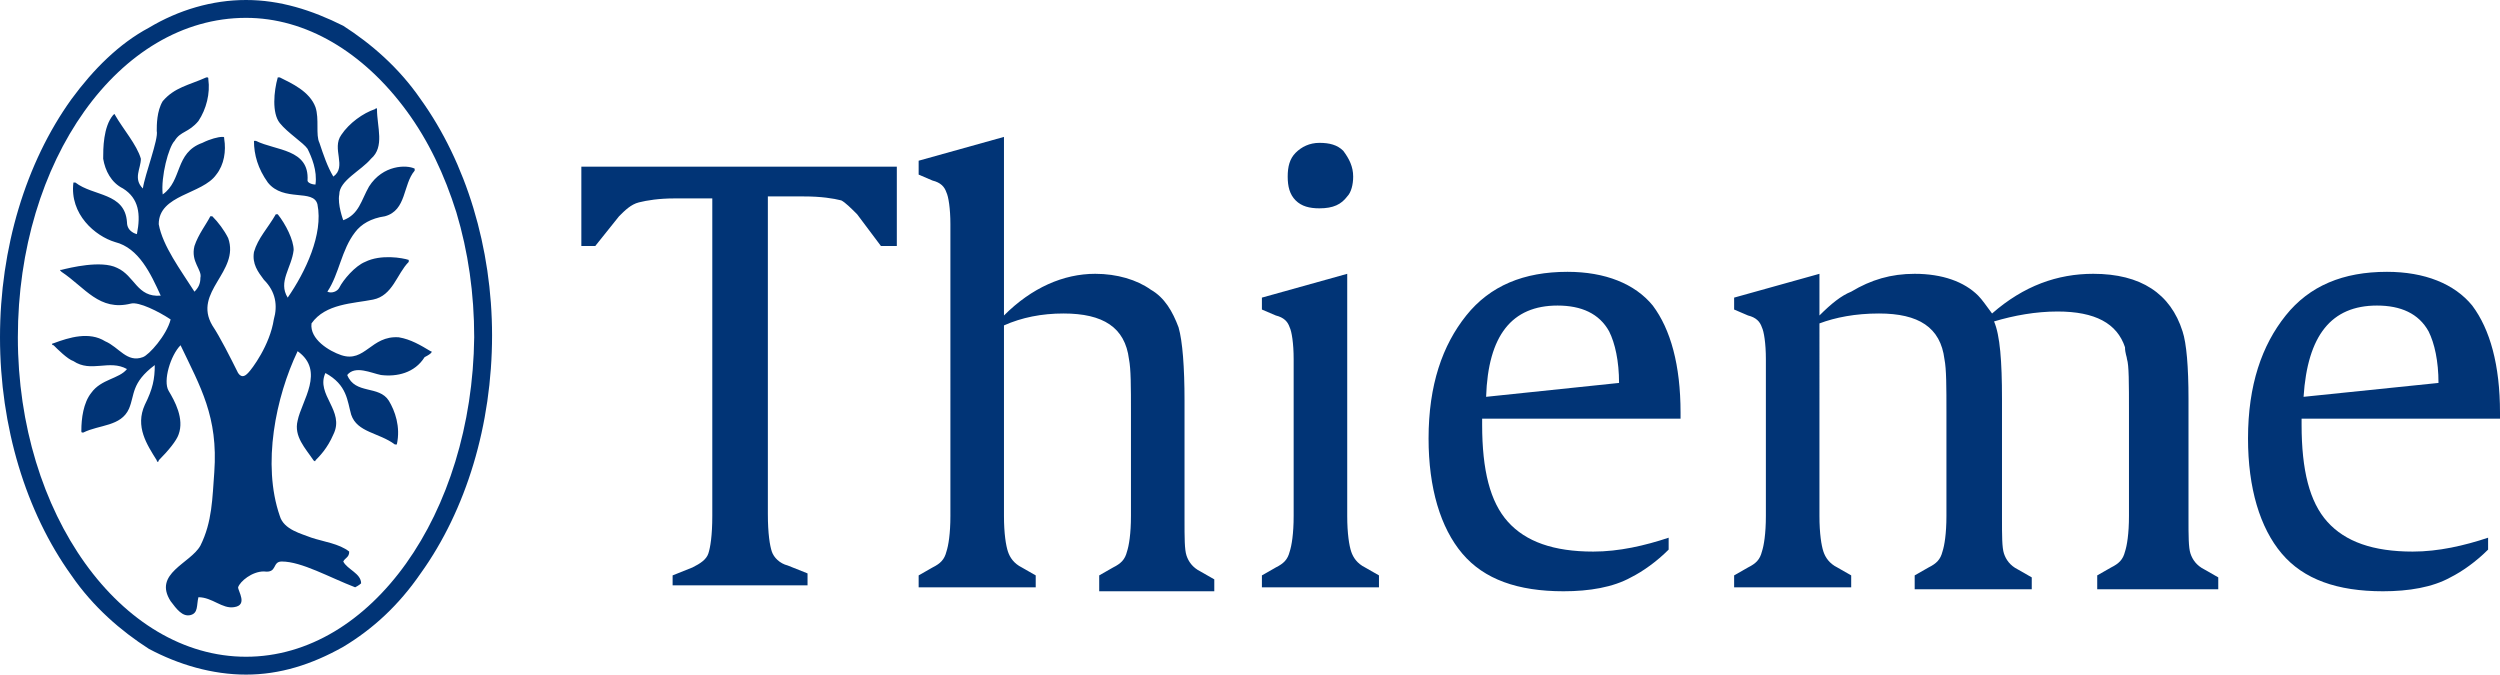
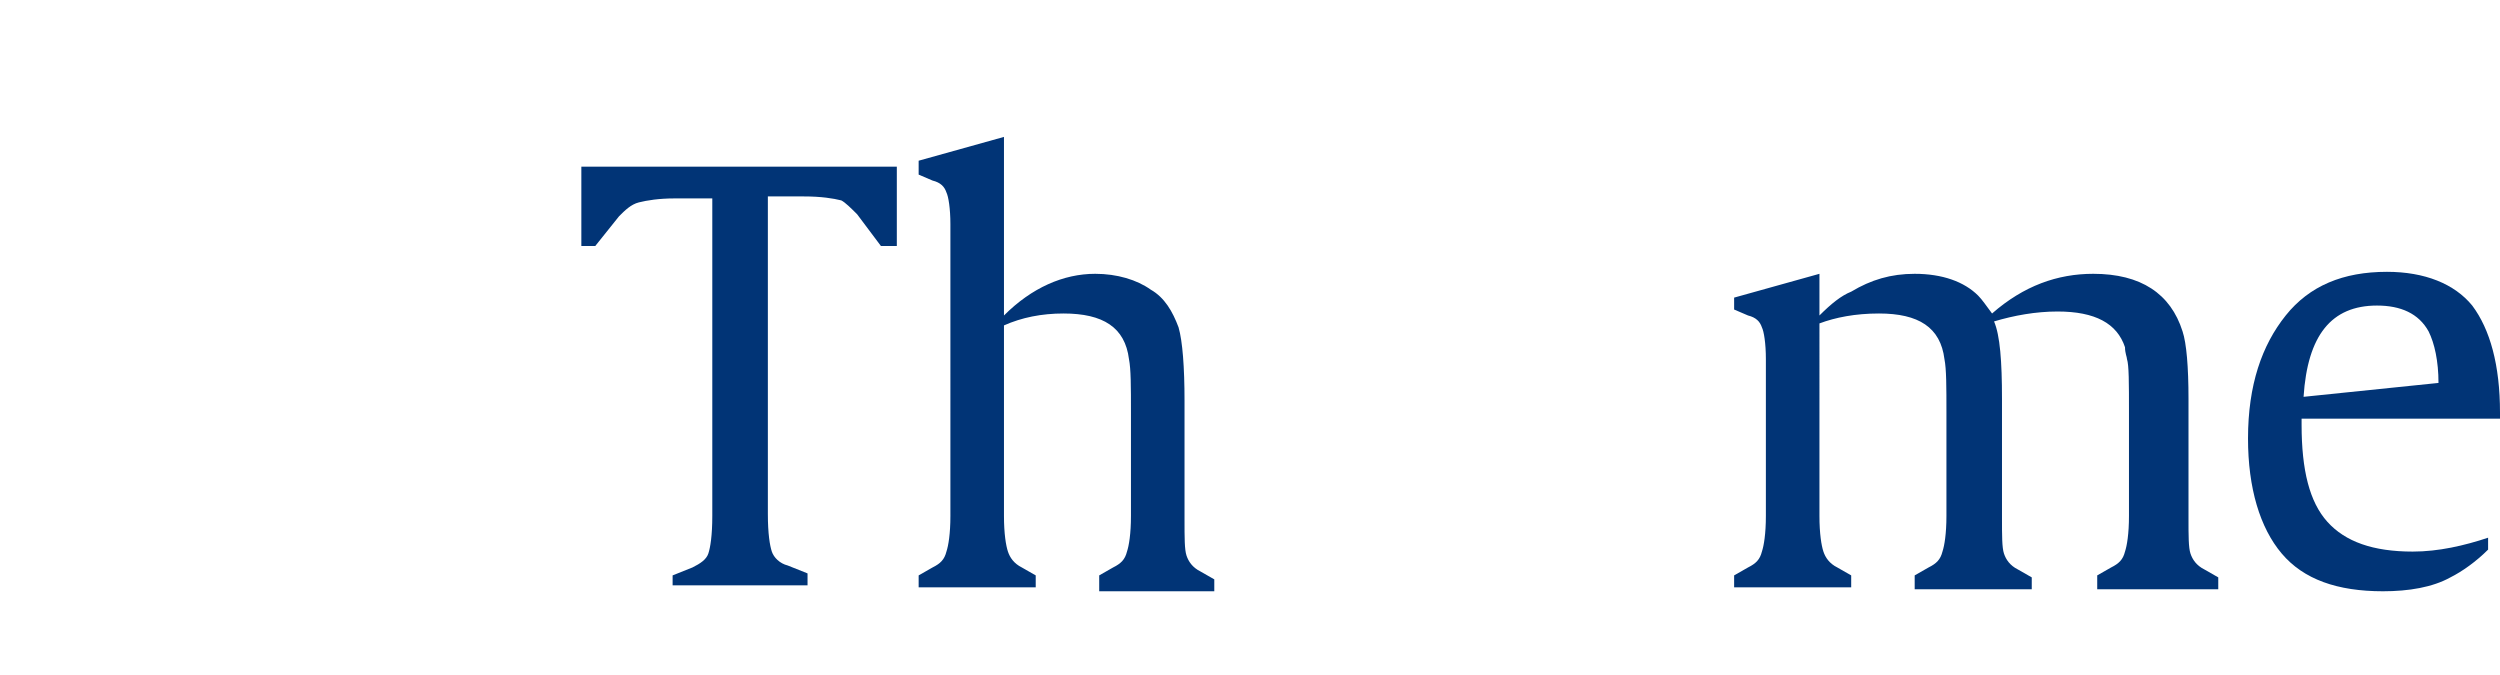
<svg xmlns="http://www.w3.org/2000/svg" width="126" height="34" viewBox="0 0 126 34">
  <g>
    <g>
-       <path fill="#013476" d="M21.7,17.7c-0.5-0.3-1-0.6-1.6-0.7c-1.4-0.1-1.7,1.3-2.9,0.9c-0.6-0.2-1.6-0.8-1.5-1.6 c0.7-1,2.1-1,3.1-1.2c1-0.2,1.2-1.3,1.8-1.9c0,0,0-0.1,0-0.1c-0.3-0.1-1.4-0.3-2.2,0.1c-0.5,0.2-1.1,0.9-1.3,1.3 c-0.1,0.2-0.4,0.3-0.6,0.2c0.6-0.9,0.7-2.1,1.4-3c0.3-0.4,0.8-0.7,1.5-0.8c1.1-0.3,0.9-1.6,1.5-2.3c0,0,0-0.1,0-0.1 c-0.4-0.2-1.6-0.2-2.3,0.9c-0.4,0.7-0.5,1.4-1.3,1.7c0,0-0.3-0.8-0.2-1.3c0-0.7,1.1-1.2,1.6-1.8C19.4,7.4,19,6.4,19,5.5 c0,0,0-0.1-0.1,0c-0.6,0.2-1.3,0.7-1.7,1.3c-0.5,0.7,0.3,1.6-0.4,2.1c-0.3-0.5-0.5-1.1-0.7-1.7c-0.2-0.4,0-1.2-0.2-1.8 c-0.3-0.8-1.2-1.2-1.8-1.5c0,0-0.1,0-0.1,0c-0.2,0.7-0.3,1.8,0.1,2.3c0.4,0.5,1.2,1,1.4,1.3c0.2,0.4,0.5,1.1,0.4,1.8 c-0.2,0-0.4-0.1-0.4-0.2c0.1-1.6-1.6-1.5-2.6-2c0,0-0.1,0-0.1,0c0,0.7,0.2,1.4,0.7,2.1c0.8,1,2.3,0.3,2.5,1.1 c0.3,1.5-0.6,3.4-1.5,4.7c-0.5-0.8,0.2-1.5,0.3-2.4c0-0.5-0.4-1.3-0.8-1.8c0,0-0.1,0-0.1,0c-0.4,0.7-0.9,1.2-1.1,1.9 c-0.1,0.6,0.2,1,0.5,1.4c0.6,0.6,0.7,1.3,0.5,2c-0.2,1.3-1.1,2.5-1.3,2.7c-0.1,0.1-0.3,0.3-0.5,0c-0.4-0.8-0.9-1.8-1.3-2.4 c-1-1.7,1.4-2.7,0.8-4.4c-0.2-0.4-0.5-0.8-0.8-1.1c0,0-0.1,0-0.1,0c-0.2,0.4-0.6,0.9-0.8,1.5c-0.2,0.8,0.4,1.2,0.3,1.6 c0,0.3-0.1,0.5-0.3,0.7c-0.7-1.1-1.6-2.3-1.8-3.4C8,9.8,10.2,9.8,10.9,8.8c0.4-0.5,0.5-1.2,0.4-1.8c0-0.1,0-0.1-0.1-0.1 c-0.2,0-0.6,0.1-1,0.3c-1.4,0.5-1,1.9-2,2.6C8.1,8.9,8.5,7.4,8.8,7.1c0.3-0.5,0.7-0.4,1.2-1c0.4-0.6,0.6-1.4,0.5-2.1 c0-0.1,0-0.1-0.1-0.1C9.5,4.3,8.8,4.4,8.2,5.1C7.9,5.6,7.9,6.3,7.9,6.6C8,7,7.3,8.8,7.2,9.5C6.7,9,7.1,8.5,7.1,8 C6.9,7.3,6.2,6.5,5.8,5.8c0,0,0-0.1-0.1,0C5.2,6.4,5.2,7.5,5.2,8c0.1,0.6,0.4,1.2,1,1.5C7,10,7.1,10.8,6.9,11.8 c0,0-0.5-0.1-0.5-0.6c-0.1-1.5-1.7-1.3-2.6-2c0,0-0.1,0-0.1,0c-0.2,1.6,1.1,2.7,2.1,3c1.2,0.3,1.8,1.6,2.3,2.7 c-1.2,0.1-1.3-1-2.2-1.4c-0.8-0.4-2.4,0-2.8,0.1c-0.1,0-0.1,0,0,0.1c1.2,0.8,1.9,2,3.5,1.6c0.4-0.1,1.4,0.4,2,0.8 c-0.2,0.8-1.1,1.8-1.4,1.9c-0.8,0.3-1.2-0.5-1.9-0.8c-0.8-0.5-1.8-0.2-2.6,0.1c-0.1,0-0.1,0.1,0,0.1c0.2,0.2,0.7,0.7,1,0.8 c0.9,0.6,1.8-0.1,2.7,0.4c-0.4,0.5-1.3,0.5-1.8,1.2c-0.4,0.5-0.5,1.3-0.5,1.9c0,0.1,0,0.1,0.1,0.1c0.8-0.4,1.9-0.3,2.3-1.2 c0.3-0.7,0.1-1.3,1.3-2.2c0,0.7-0.1,1.2-0.5,2c-0.5,1.1,0.1,2,0.6,2.8c0,0.1,0.1,0.1,0.1,0c0.5-0.5,0.9-1,1-1.3 c0.3-0.8-0.2-1.7-0.5-2.2c-0.3-0.5,0.1-1.8,0.6-2.3c1,2.1,1.9,3.6,1.7,6.4c-0.1,1.3-0.1,2.5-0.7,3.7c-0.5,0.9-2.4,1.4-1.5,2.8 c0.3,0.4,0.6,0.8,1,0.7c0.4-0.1,0.3-0.5,0.4-0.9c0.7,0,1.2,0.6,1.8,0.5c0.7-0.1,0.2-0.8,0.2-1c0.1-0.3,0.7-0.8,1.3-0.8 c0.7,0.1,0.4-0.5,0.9-0.5c1,0,2.4,0.8,3.7,1.3c0,0,0.2-0.1,0.3-0.2c0-0.5-0.7-0.7-0.9-1.1c0.1-0.2,0.3-0.2,0.3-0.5 c-0.5-0.4-1.3-0.5-1.9-0.7c-0.5-0.2-1.4-0.4-1.6-1.1c-0.9-2.6-0.2-6,0.9-8.3c1.4,1,0.2,2.5,0,3.5c-0.2,0.8,0.4,1.4,0.8,2 c0,0,0.1,0.1,0.1,0c0.2-0.2,0.6-0.6,0.9-1.3c0.6-1.2-0.9-2-0.4-3.1c1.1,0.6,1.1,1.4,1.3,2.1c0.3,0.9,1.4,0.9,2.2,1.5 c0.1,0,0.1,0,0.1,0c0.2-0.9-0.1-1.7-0.4-2.2c-0.5-0.8-1.7-0.3-2.1-1.3c0.4-0.5,1.2-0.1,1.7,0c0.8,0.1,1.7-0.1,2.2-0.9 C21.8,17.8,21.8,17.7,21.7,17.7z" />
-       <path fill="#013476" d="M21.2,5c-1.1-1.6-2.5-2.8-3.9-3.7C15.7,0.5,14.1,0,12.4,0C10.7,0,9,0.5,7.5,1.4C6,2.2,4.7,3.5,3.6,5 C1.3,8.2,0,12.5,0,17c0,4.5,1.3,8.8,3.6,12c1.1,1.6,2.5,2.8,3.9,3.7C9,33.5,10.7,34,12.4,34c1.7,0,3.3-0.5,4.9-1.4 c1.5-0.9,2.8-2.1,3.9-3.7c2.3-3.2,3.6-7.5,3.6-12C24.8,12.5,23.5,8.2,21.2,5z M12.4,33.1C6.1,33.1,0.9,25.9,0.9,17 c0-8.9,5.1-16.1,11.5-16.1c3,0,5.9,1.7,8.1,4.7c1.1,1.5,1.9,3.2,2.5,5.1c0.6,2,0.9,4.1,0.9,6.3C23.8,25.9,18.7,33.1,12.4,33.1z" />
-     </g>
+       </g>
    <path fill="#013476" d="M44.4,12.4l-1.2-1.6c-0.3-0.3-0.6-0.6-0.8-0.7c-0.4-0.1-1-0.2-1.9-0.2h-1.8v16c0,1,0.1,1.6,0.2,1.9 c0.1,0.3,0.4,0.6,0.8,0.7l1,0.4v0.6h-6.8V29l1-0.4c0.4-0.2,0.7-0.4,0.8-0.7c0.1-0.3,0.2-0.9,0.2-1.9v-16H34c-0.8,0-1.4,0.1-1.8,0.2 c-0.4,0.1-0.7,0.4-1,0.7L30,12.4h-0.7v-4h15.9v4H44.4z" />
    <path fill="#013476" d="M55.4,29.6V29l0.7-0.4c0.4-0.2,0.6-0.4,0.7-0.8c0.1-0.3,0.2-0.9,0.2-1.8v-5.2c0-1.3,0-2.2-0.1-2.7 c-0.2-1.6-1.3-2.3-3.3-2.3c-1.1,0-2.1,0.2-3,0.6V26c0,0.9,0.1,1.5,0.2,1.8c0.1,0.3,0.3,0.6,0.7,0.8l0.7,0.4v0.6h-5.9V29l0.7-0.4 c0.4-0.2,0.6-0.4,0.7-0.8c0.1-0.3,0.2-0.9,0.2-1.8V11.3c0-0.8-0.1-1.4-0.2-1.6c-0.1-0.3-0.3-0.5-0.7-0.6l-0.7-0.3V8.1l4.3-1.2v9 c1.4-1.4,3-2.1,4.6-2.1c1.1,0,2.1,0.3,2.8,0.8c0.7,0.4,1.1,1.1,1.4,1.9c0.2,0.7,0.3,2,0.3,3.7v6c0,0.9,0,1.5,0.1,1.8 c0.1,0.3,0.3,0.6,0.7,0.8l0.7,0.4v0.6H55.4z" />
-     <path fill="#013476" d="M63.6,29.6V29l0.7-0.4c0.4-0.2,0.6-0.4,0.7-0.8c0.1-0.3,0.2-0.9,0.2-1.8v-7.9c0-0.8-0.1-1.4-0.2-1.6 c-0.1-0.3-0.3-0.5-0.7-0.6l-0.7-0.3v-0.6l4.3-1.2V26c0,0.9,0.1,1.5,0.2,1.8c0.1,0.3,0.3,0.6,0.7,0.8l0.7,0.4v0.6H63.6z" />
-     <path fill="#013476" d="M66.5,7.2c0.5,0,0.9,0.1,1.2,0.4C68,8,68.2,8.4,68.2,8.9c0,0.4-0.1,0.8-0.3,1c-0.3,0.4-0.7,0.6-1.4,0.6 c-0.5,0-0.9-0.1-1.2-0.4c-0.3-0.3-0.4-0.7-0.4-1.2c0-0.5,0.1-0.9,0.4-1.2C65.6,7.4,66,7.2,66.5,7.2z" />
-     <path fill="#013476" d="M84.7,21.1v-0.3c0-2.4-0.5-4.2-1.4-5.4c-0.9-1.1-2.4-1.7-4.3-1.7c-2.2,0-3.9,0.7-5.1,2.2 c-1.2,1.5-1.9,3.5-1.9,6.2c0,2.5,0.6,4.5,1.7,5.8c1.1,1.3,2.8,1.9,5.1,1.9c1.3,0,2.5-0.2,3.4-0.7c0.6-0.3,1.3-0.8,1.9-1.4v-0.6 c-1.2,0.4-2.5,0.7-3.8,0.7c-2,0-3.4-0.5-4.3-1.5c-0.9-1-1.3-2.6-1.3-4.9v-0.3H84.7z M78.5,15.4c1.2,0,2.1,0.4,2.6,1.3 c0.3,0.6,0.5,1.5,0.5,2.6L74.9,20C75,16.9,76.2,15.4,78.5,15.4z" />
    <path fill="#013476" d="M105.7,29.6V29l0.7-0.4c0.4-0.2,0.6-0.4,0.7-0.8c0.1-0.3,0.2-0.9,0.2-1.8v-5.2c0-1.5,0-2.4-0.1-2.7 c0-0.1-0.1-0.3-0.1-0.6c-0.4-1.2-1.5-1.8-3.4-1.8c-1.1,0-2.2,0.2-3.2,0.5c0.3,0.7,0.4,2,0.4,3.9v6c0,0.9,0,1.5,0.1,1.8 c0.1,0.3,0.3,0.6,0.7,0.8l0.7,0.4v0.6h-5.9V29l0.7-0.4c0.4-0.2,0.6-0.4,0.7-0.8c0.1-0.3,0.2-0.9,0.2-1.8v-5.2c0-1.3,0-2.2-0.1-2.7 c-0.2-1.6-1.3-2.3-3.3-2.3c-1.2,0-2.2,0.2-3,0.5V26c0,0.9,0.1,1.5,0.2,1.8c0.1,0.3,0.3,0.6,0.7,0.8l0.7,0.4v0.6h-5.9V29l0.7-0.4 c0.4-0.2,0.6-0.4,0.7-0.8c0.1-0.3,0.2-0.9,0.2-1.8v-7.9c0-0.8-0.1-1.4-0.2-1.6c-0.1-0.3-0.3-0.5-0.7-0.6l-0.7-0.3v-0.6l4.3-1.2v2.1 c0.6-0.6,1.1-1,1.6-1.2c1-0.6,2-0.9,3.2-0.9c1.4,0,2.5,0.4,3.2,1.1c0.2,0.2,0.4,0.5,0.7,0.9c1.6-1.4,3.3-2,5.1-2 c2.4,0,3.9,1,4.5,2.9c0.2,0.6,0.3,1.8,0.3,3.4v6c0,0.9,0,1.5,0.1,1.8c0.1,0.3,0.3,0.6,0.7,0.8l0.7,0.4v0.6H105.7z" />
    <path fill="#013476" d="M126,21.1v-0.3c0-2.4-0.5-4.2-1.4-5.4c-0.9-1.1-2.4-1.7-4.3-1.7c-2.2,0-3.9,0.7-5.1,2.2 c-1.2,1.5-1.9,3.5-1.9,6.2c0,2.5,0.6,4.5,1.7,5.8c1.1,1.3,2.8,1.9,5.1,1.9c1.3,0,2.5-0.2,3.4-0.7c0.6-0.3,1.3-0.8,1.9-1.4v-0.6 c-1.2,0.4-2.5,0.7-3.8,0.7c-2,0-3.4-0.5-4.3-1.5c-0.9-1-1.3-2.6-1.3-4.9v-0.3H126z M119.8,15.4c1.2,0,2.1,0.4,2.6,1.3 c0.3,0.6,0.5,1.5,0.5,2.6l-6.8,0.7C116.3,16.9,117.5,15.4,119.8,15.4z" />
  </g>
</svg>